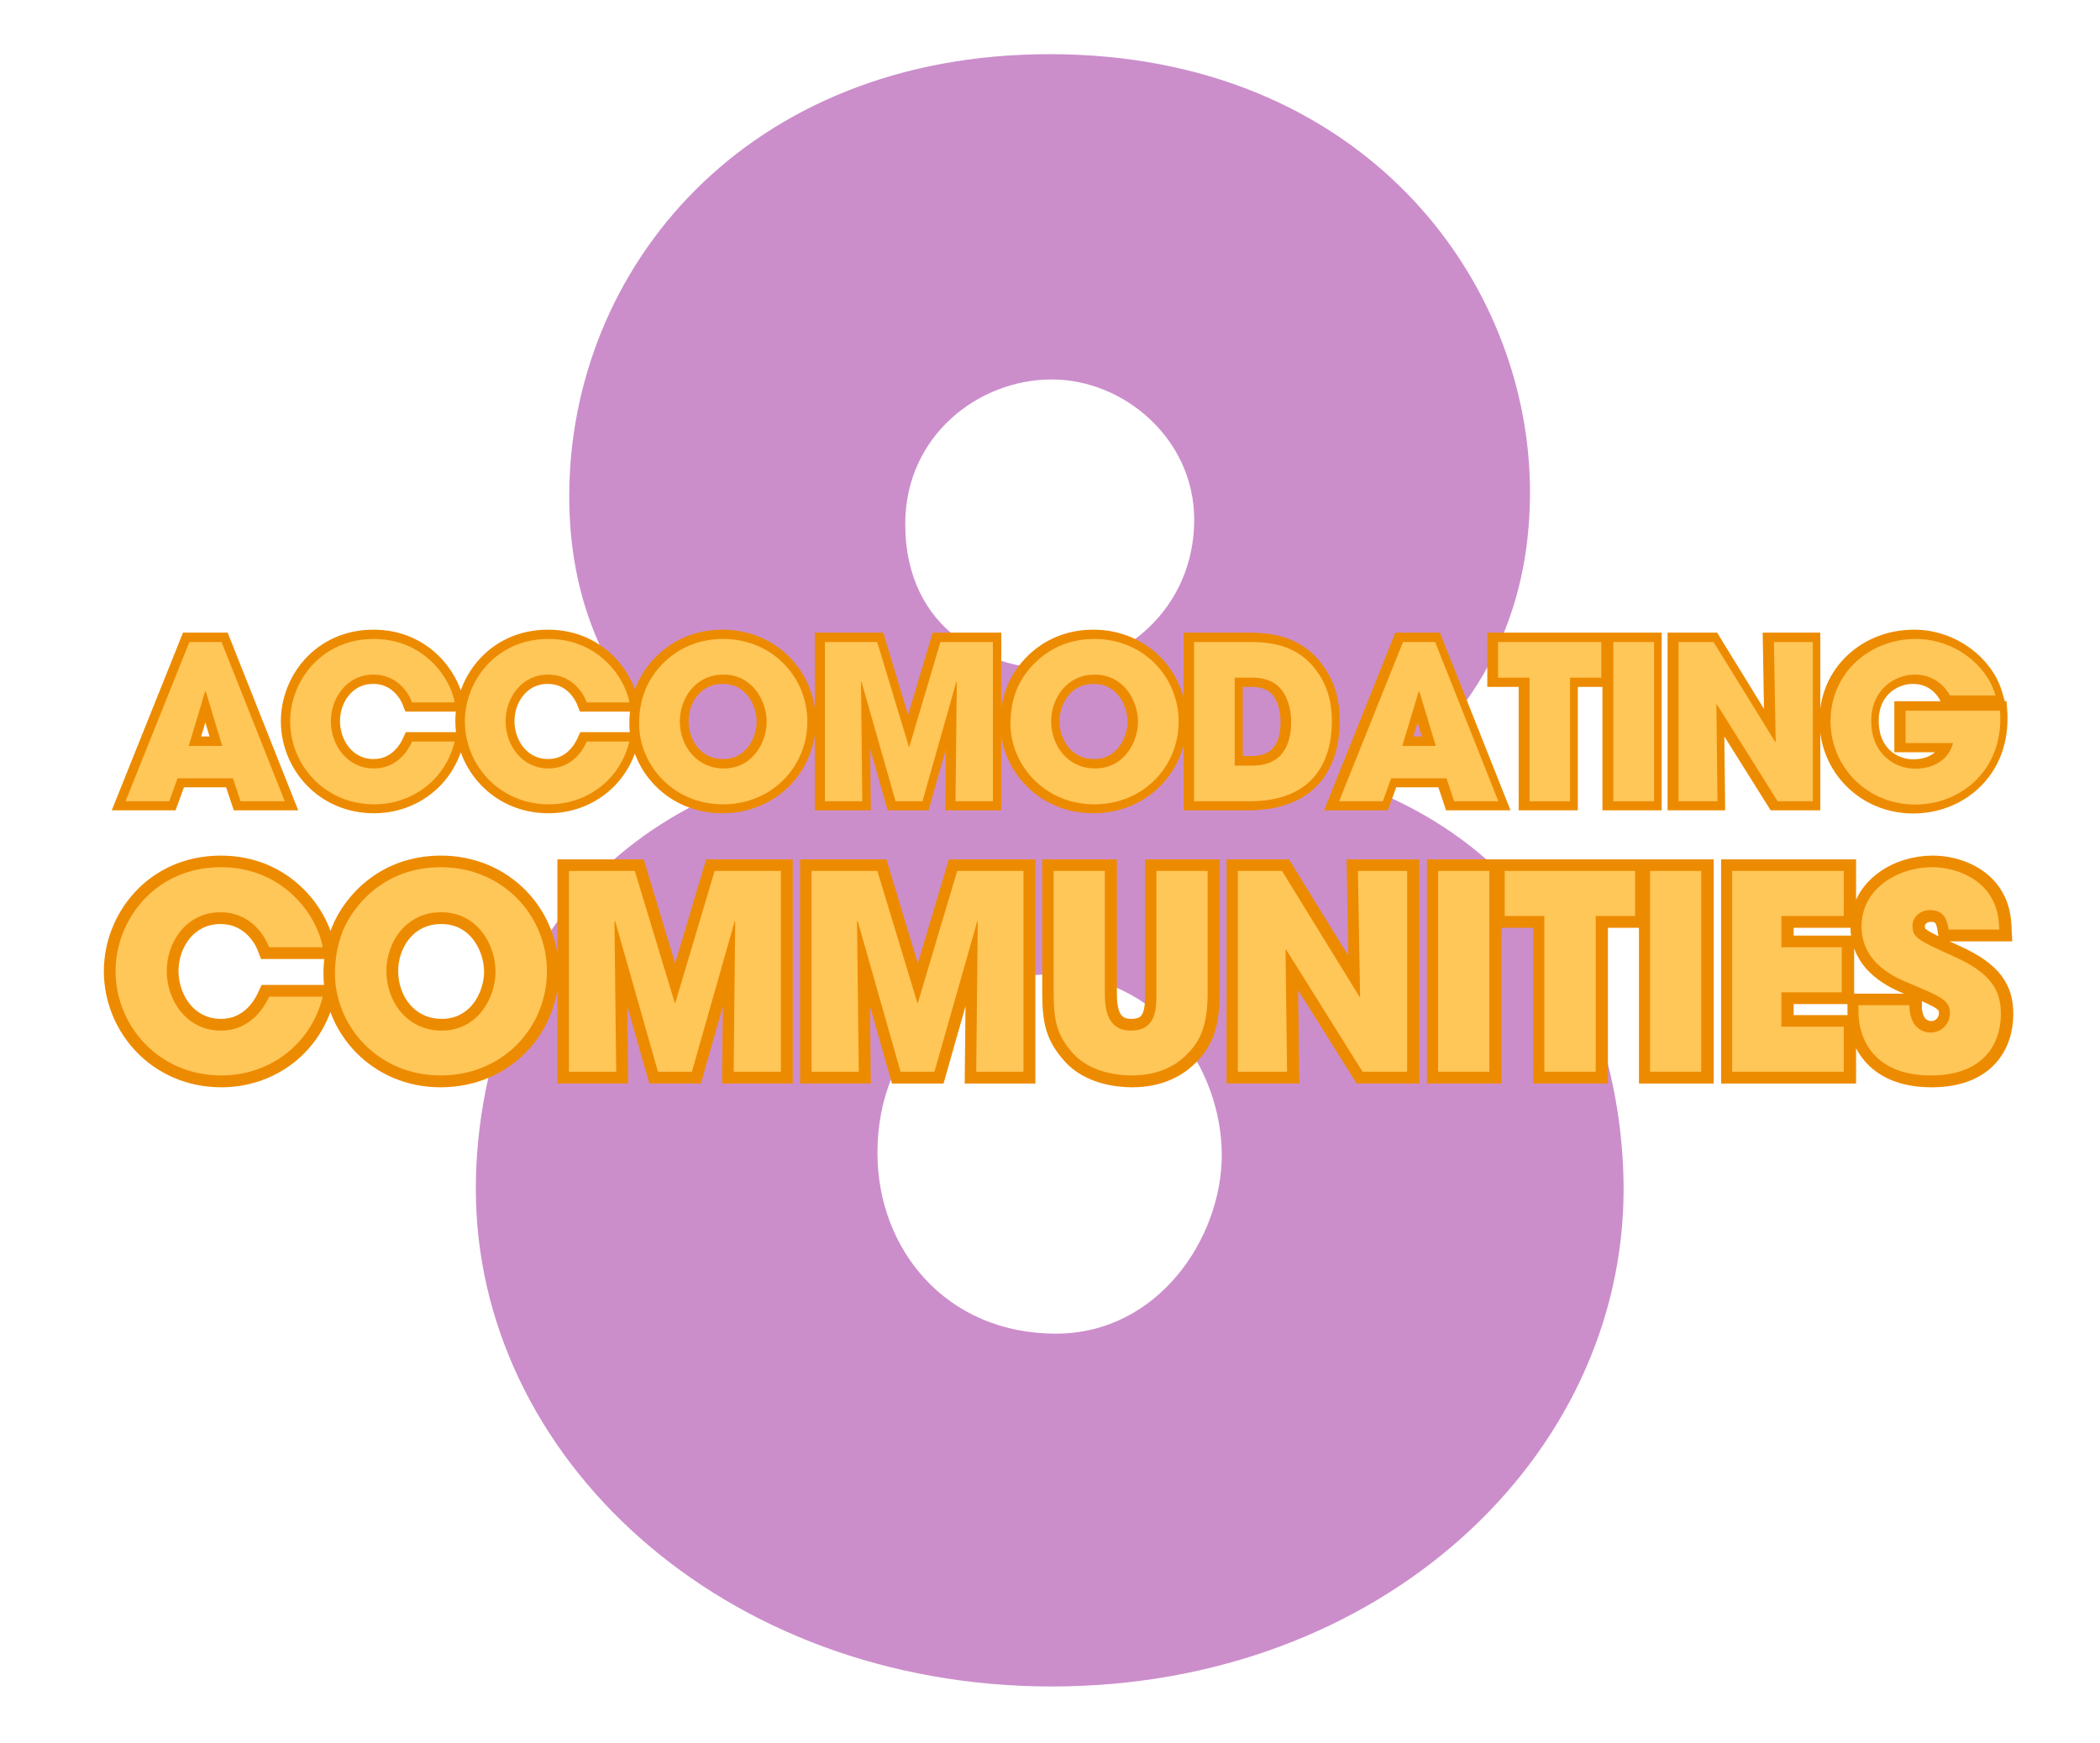
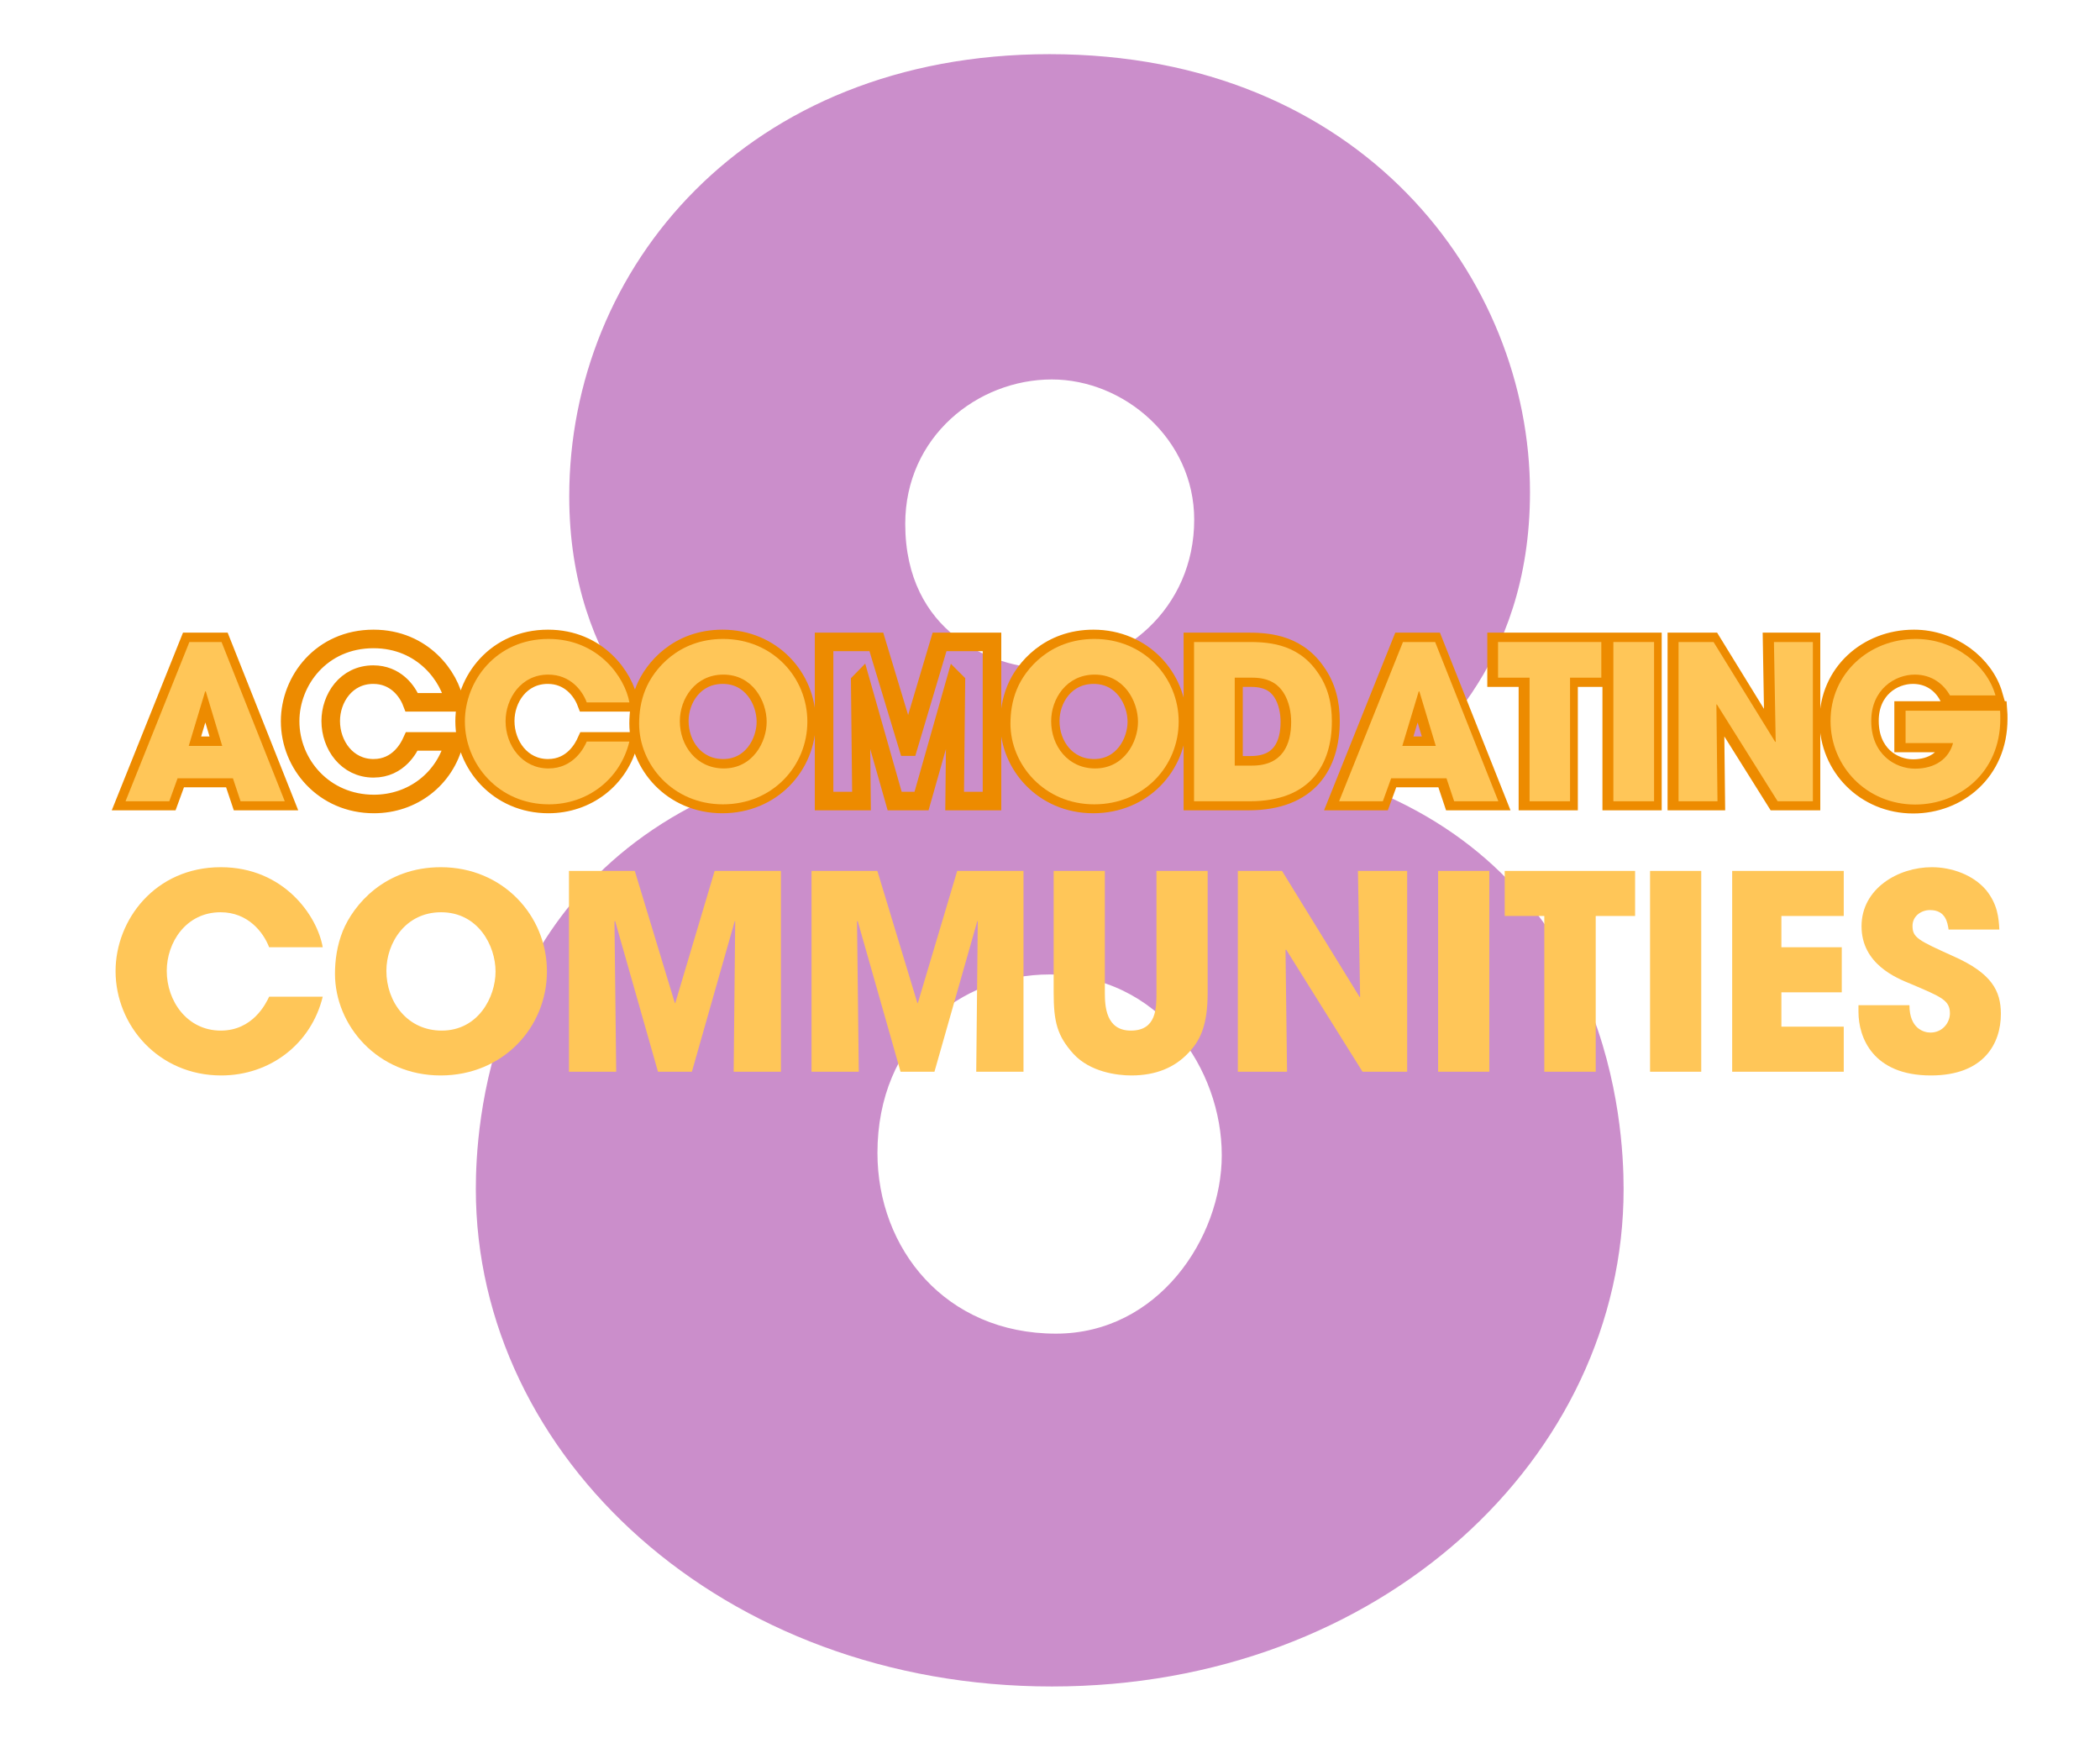
<svg xmlns="http://www.w3.org/2000/svg" width="200" zoomAndPan="magnify" viewBox="0 0 150 124.5" height="166" preserveAspectRatio="xMidYMid meet" version="1.0">
  <defs>
    <filter x="0%" y="0%" width="100%" height="100%" id="70d71f548c">
      <feColorMatrix values="0 0 0 0 1 0 0 0 0 1 0 0 0 0 1 0 0 0 1 0" color-interpolation-filters="sRGB" />
    </filter>
    <g />
    <clipPath id="aee03c7ed7">
      <path d="M 28 0 L 117 0 L 117 124.004 L 28 124.004 Z M 28 0 " clip-rule="nonzero" />
    </clipPath>
    <mask id="696ccea6ad">
      <g filter="url(#70d71f548c)">
        <rect x="-15" width="180" fill="#000000" y="-12.45" height="149.4" fill-opacity="0.5" />
      </g>
    </mask>
    <clipPath id="c2787b5a03">
      <rect x="0" width="89" y="0" height="125" />
    </clipPath>
    <clipPath id="c57b603204">
-       <path d="M 0.301 52 L 149.699 52 L 149.699 87 L 0.301 87 Z M 0.301 52 " clip-rule="nonzero" />
-     </clipPath>
+       </clipPath>
    <clipPath id="cee00f18c0">
      <path d="M 1 38 L 149.699 38 L 149.699 65 L 1 65 Z M 1 38 " clip-rule="nonzero" />
    </clipPath>
  </defs>
  <g clip-path="url(#aee03c7ed7)">
    <g mask="url(#696ccea6ad)">
      <g transform="matrix(1, 0, 0, 1, 28, 0)">
        <g clip-path="url(#c2787b5a03)">
          <g fill="#981d97" fill-opacity="1">
            <g transform="translate(0.066, 118.338)">
              <g>
                <path d="M 70.297 -61.781 C 73.781 -64.672 81.219 -70.594 81.219 -83.188 C 81.219 -98.375 69.219 -114.469 46.906 -114.469 C 25.203 -114.469 12.594 -99.141 12.594 -82.891 C 12.594 -70.594 19.891 -64.672 23.531 -61.781 C 6.688 -54.5 5.922 -37.656 5.922 -33.406 C 5.922 -14.266 23.531 2.125 47.062 2.125 C 70.594 2.125 87.906 -14.266 87.906 -33.406 C 87.906 -38.25 86.844 -54.797 70.297 -61.781 Z M 36.594 -80.922 C 36.594 -87.141 41.75 -91.234 47.062 -91.234 C 52.219 -91.234 57.234 -86.984 57.234 -81.219 C 57.234 -74.844 52.078 -70.594 46.766 -70.594 C 42.812 -70.594 36.594 -73.172 36.594 -80.922 Z M 34.609 -35.984 C 34.609 -44.031 40.531 -48.734 46.906 -48.734 C 54.797 -48.734 59.203 -41.906 59.203 -35.828 C 59.203 -29.906 54.656 -23.078 47.359 -23.078 C 39.469 -23.078 34.609 -29.141 34.609 -35.984 Z M 34.609 -35.984 " />
              </g>
            </g>
          </g>
        </g>
      </g>
    </g>
  </g>
  <g clip-path="url(#c57b603204)">
    <path stroke-linecap="butt" transform="matrix(0.856, 0, 0, 0.856, 7.402, 56.872)" fill="none" stroke-linejoin="miter" d="M 13.81 16.725 C 13.536 17.319 12.449 19.556 9.779 19.556 C 6.994 19.556 5.273 17.113 5.273 14.575 C 5.273 12.201 6.884 9.69 9.756 9.69 C 12.061 9.69 13.335 11.366 13.81 12.608 L 18.293 12.608 C 17.836 9.983 15.029 5.933 9.779 5.933 C 4.3 5.933 0.995 10.32 0.995 14.598 C 0.995 19.131 4.574 23.313 9.824 23.313 C 13.874 23.313 17.32 20.688 18.293 16.725 Z M 19.977 11.247 C 19.48 12.471 19.32 13.722 19.32 14.826 C 19.32 19.131 22.849 23.313 28.126 23.313 C 33.335 23.313 37.001 19.287 37.001 14.621 C 37.001 9.96 33.312 5.933 28.149 5.933 C 23.465 5.933 20.858 9.079 19.977 11.247 Z M 23.602 14.575 C 23.602 12.22 25.204 9.69 28.172 9.69 C 31.253 9.69 32.723 12.471 32.723 14.648 C 32.723 16.798 31.253 19.556 28.217 19.556 C 25.341 19.556 23.602 17.159 23.602 14.575 Z M 38.841 22.998 L 42.785 22.998 L 42.653 10.457 L 42.694 10.416 L 46.273 22.998 L 49.103 22.998 L 52.678 10.416 L 52.723 10.457 L 52.591 22.998 L 56.526 22.998 L 56.526 6.248 L 51.002 6.248 L 47.72 17.273 L 47.674 17.273 L 44.346 6.248 L 38.841 6.248 Z M 59.092 22.998 L 63.032 22.998 L 62.899 10.457 L 62.945 10.416 L 66.52 22.998 L 69.35 22.998 L 72.925 10.416 L 72.97 10.457 L 72.838 22.998 L 76.773 22.998 L 76.773 6.248 L 71.254 6.248 L 67.967 17.273 L 67.926 17.273 L 64.598 6.248 L 59.092 6.248 Z M 79.298 6.248 L 79.298 16.369 C 79.298 18.835 79.59 20.008 80.973 21.528 C 82.352 23.021 84.575 23.313 85.798 23.313 C 87.88 23.313 89.396 22.615 90.482 21.51 C 91.546 20.419 92.158 19.177 92.158 16.369 L 92.158 6.248 L 87.88 6.248 L 87.88 16.369 C 87.88 17.707 87.88 19.556 85.753 19.556 C 83.648 19.556 83.575 17.502 83.575 16.369 L 83.575 6.248 Z M 94.678 22.998 L 98.782 22.998 L 98.663 12.836 L 98.713 12.813 L 105.1 22.998 L 108.807 22.998 L 108.807 6.248 L 104.712 6.248 L 104.895 16.725 L 104.849 16.776 L 98.371 6.248 L 94.678 6.248 Z M 111.4 22.998 L 115.682 22.998 L 115.682 6.248 L 111.4 6.248 Z M 120.27 22.998 L 124.548 22.998 L 124.548 10.005 L 127.835 10.005 L 127.835 6.248 L 116.965 6.248 L 116.965 10.005 L 120.27 10.005 Z M 129.09 22.998 L 133.377 22.998 L 133.377 6.248 L 129.09 6.248 Z M 135.947 22.998 L 145.256 22.998 L 145.256 19.241 L 140.047 19.241 L 140.047 16.369 L 145.096 16.369 L 145.096 12.608 L 140.047 12.608 L 140.047 10.005 L 145.256 10.005 L 145.256 6.248 L 135.947 6.248 Z M 158.239 11.138 C 158.194 10.188 158.13 9.056 157.134 7.832 C 156.043 6.54 154.254 5.933 152.601 5.933 C 149.794 5.933 146.739 7.718 146.739 10.868 C 146.739 14.014 149.661 15.192 150.839 15.666 C 153.418 16.753 154.121 17.027 154.121 18.132 C 154.121 18.903 153.51 19.738 152.492 19.738 C 151.948 19.738 150.743 19.401 150.743 17.451 L 146.488 17.451 L 146.488 17.999 C 146.488 20.149 147.689 23.313 152.537 23.313 C 156.975 23.313 158.376 20.624 158.376 18.182 C 158.376 16.228 157.582 14.781 154.459 13.379 C 151.446 12.019 150.999 11.818 150.999 10.818 C 150.999 10.028 151.725 9.508 152.469 9.508 C 153.779 9.508 153.916 10.567 154.007 11.138 Z M 158.239 11.138 " stroke="#ed8b00" stroke-width="1.953" stroke-opacity="1" stroke-miterlimit="4" />
  </g>
  <g fill="#ffc658" fill-opacity="1">
    <g transform="translate(7.536, 76.552)">
      <g>
        <path d="M 11.688 -5.359 C 11.453 -4.859 10.516 -2.938 8.234 -2.938 C 5.844 -2.938 4.375 -5.031 4.375 -7.203 C 4.375 -9.234 5.75 -11.391 8.219 -11.391 C 10.188 -11.391 11.281 -9.953 11.688 -8.891 L 15.516 -8.891 C 15.125 -11.141 12.734 -14.609 8.234 -14.609 C 3.547 -14.609 0.719 -10.844 0.719 -7.188 C 0.719 -3.312 3.781 0.266 8.266 0.266 C 11.734 0.266 14.688 -1.969 15.516 -5.359 Z M 11.688 -5.359 " />
      </g>
    </g>
  </g>
  <g fill="#ffc658" fill-opacity="1">
    <g transform="translate(23.255, 76.552)">
      <g>
        <path d="M 1.234 -10.062 C 0.812 -9.016 0.672 -7.938 0.672 -7 C 0.672 -3.312 3.703 0.266 8.219 0.266 C 12.672 0.266 15.812 -3.172 15.812 -7.172 C 15.812 -11.156 12.656 -14.609 8.234 -14.609 C 4.219 -14.609 2 -11.922 1.234 -10.062 Z M 4.344 -7.203 C 4.344 -9.219 5.719 -11.391 8.25 -11.391 C 10.891 -11.391 12.141 -9.016 12.141 -7.156 C 12.141 -5.312 10.891 -2.938 8.297 -2.938 C 5.828 -2.938 4.344 -5 4.344 -7.203 Z M 4.344 -7.203 " />
      </g>
    </g>
  </g>
  <g fill="#ffc658" fill-opacity="1">
    <g transform="translate(39.343, 76.552)">
      <g>
        <path d="M 1.297 0 L 4.672 0 L 4.547 -10.734 L 4.594 -10.766 L 7.656 0 L 10.078 0 L 13.141 -10.766 L 13.172 -10.734 L 13.062 0 L 16.438 0 L 16.438 -14.344 L 11.703 -14.344 L 8.891 -4.906 L 8.859 -4.906 L 6 -14.344 L 1.297 -14.344 Z M 1.297 0 " />
      </g>
    </g>
  </g>
  <g fill="#ffc658" fill-opacity="1">
    <g transform="translate(56.669, 76.552)">
      <g>
        <path d="M 1.297 0 L 4.672 0 L 4.547 -10.734 L 4.594 -10.766 L 7.656 0 L 10.078 0 L 13.141 -10.766 L 13.172 -10.734 L 13.062 0 L 16.438 0 L 16.438 -14.344 L 11.703 -14.344 L 8.891 -4.906 L 8.859 -4.906 L 6 -14.344 L 1.297 -14.344 Z M 1.297 0 " />
      </g>
    </g>
  </g>
  <g fill="#ffc658" fill-opacity="1">
    <g transform="translate(73.995, 76.552)">
      <g>
        <path d="M 1.266 -14.344 L 1.266 -5.672 C 1.266 -3.562 1.516 -2.562 2.688 -1.266 C 3.875 0.016 5.781 0.266 6.812 0.266 C 8.609 0.266 9.906 -0.328 10.828 -1.281 C 11.734 -2.203 12.266 -3.281 12.266 -5.672 L 12.266 -14.344 L 8.609 -14.344 L 8.609 -5.672 C 8.609 -4.531 8.609 -2.938 6.781 -2.938 C 4.984 -2.938 4.922 -4.703 4.922 -5.672 L 4.922 -14.344 Z M 1.266 -14.344 " />
      </g>
    </g>
  </g>
  <g fill="#ffc658" fill-opacity="1">
    <g transform="translate(87.12, 76.552)">
      <g>
        <path d="M 1.297 0 L 4.812 0 L 4.703 -8.703 L 4.75 -8.719 L 10.203 0 L 13.391 0 L 13.391 -14.344 L 9.875 -14.344 L 10.031 -5.359 L 10 -5.328 L 4.453 -14.344 L 1.297 -14.344 Z M 1.297 0 " />
      </g>
    </g>
  </g>
  <g fill="#ffc658" fill-opacity="1">
    <g transform="translate(101.426, 76.552)">
      <g>
        <path d="M 1.297 0 L 4.953 0 L 4.953 -14.344 L 1.297 -14.344 Z M 1.297 0 " />
      </g>
    </g>
  </g>
  <g fill="#ffc658" fill-opacity="1">
    <g transform="translate(107.292, 76.552)">
      <g>
        <path d="M 3.016 0 L 6.688 0 L 6.688 -11.125 L 9.5 -11.125 L 9.5 -14.344 L 0.188 -14.344 L 0.188 -11.125 L 3.016 -11.125 Z M 3.016 0 " />
      </g>
    </g>
  </g>
  <g fill="#ffc658" fill-opacity="1">
    <g transform="translate(116.564, 76.552)">
      <g>
        <path d="M 1.297 0 L 4.953 0 L 4.953 -14.344 L 1.297 -14.344 Z M 1.297 0 " />
      </g>
    </g>
  </g>
  <g fill="#ffc658" fill-opacity="1">
    <g transform="translate(122.43, 76.552)">
      <g>
        <path d="M 1.297 0 L 9.266 0 L 9.266 -3.219 L 4.812 -3.219 L 4.812 -5.672 L 9.125 -5.672 L 9.125 -8.891 L 4.812 -8.891 L 4.812 -11.125 L 9.266 -11.125 L 9.266 -14.344 L 1.297 -14.344 Z M 1.297 0 " />
      </g>
    </g>
  </g>
  <g fill="#ffc658" fill-opacity="1">
    <g transform="translate(132.264, 76.552)">
      <g>
        <path d="M 10.547 -10.156 C 10.5 -10.969 10.438 -11.938 9.594 -12.984 C 8.656 -14.078 7.125 -14.609 5.719 -14.609 C 3.312 -14.609 0.703 -13.078 0.703 -10.391 C 0.703 -7.688 3.203 -6.688 4.203 -6.281 C 6.406 -5.344 7.016 -5.109 7.016 -4.172 C 7.016 -3.5 6.484 -2.797 5.625 -2.797 C 5.156 -2.797 4.125 -3.078 4.125 -4.75 L 0.484 -4.75 L 0.484 -4.281 C 0.484 -2.438 1.516 0.266 5.656 0.266 C 9.453 0.266 10.656 -2.031 10.656 -4.125 C 10.656 -5.797 9.984 -7.031 7.297 -8.234 C 4.734 -9.391 4.344 -9.578 4.344 -10.422 C 4.344 -11.109 4.953 -11.547 5.594 -11.547 C 6.719 -11.547 6.844 -10.641 6.922 -10.156 Z M 10.547 -10.156 " />
      </g>
    </g>
  </g>
  <g clip-path="url(#cee00f18c0)">
    <path stroke-linecap="butt" transform="matrix(0.438, 0, 0, 0.438, 7.482, 41.009)" fill="none" stroke-linejoin="miter" d="M 20.878 33.253 L 22.134 37.004 L 29.323 37.004 L 19.016 11.052 L 13.786 11.052 L 3.381 37.004 L 10.49 37.004 L 11.862 33.253 Z M 16.343 19.115 L 16.459 19.115 L 19.123 27.988 L 13.688 27.988 Z M 50.072 27.284 C 49.653 28.202 47.961 31.668 43.827 31.668 C 39.515 31.668 36.851 27.881 36.851 23.953 C 36.851 20.273 39.346 16.389 43.791 16.389 C 47.364 16.389 49.333 18.981 50.072 20.906 L 57.012 20.906 C 56.308 16.843 51.961 10.571 43.827 10.571 C 35.346 10.571 30.232 17.36 30.232 23.988 C 30.232 31.008 35.765 37.485 43.898 37.485 C 50.17 37.485 55.507 33.423 57.012 27.284 Z M 78.527 27.284 C 78.108 28.202 76.425 31.668 72.282 31.668 C 67.97 31.668 65.306 27.881 65.306 23.953 C 65.306 20.273 67.801 16.389 72.255 16.389 C 75.819 16.389 77.788 18.981 78.527 20.906 L 85.467 20.906 C 84.763 16.843 80.416 10.571 72.282 10.571 C 63.801 10.571 58.687 17.36 58.687 23.988 C 58.687 31.008 64.22 37.485 72.353 37.485 C 78.625 37.485 83.962 33.423 85.467 27.284 Z M 88.086 18.803 C 87.311 20.692 87.062 22.625 87.062 24.344 C 87.062 31.008 92.532 37.485 100.71 37.485 C 108.773 37.485 114.448 31.249 114.448 24.024 C 114.448 16.808 108.737 10.571 100.746 10.571 C 93.485 10.571 89.458 15.436 88.086 18.803 Z M 93.699 23.953 C 93.699 20.309 96.185 16.389 100.782 16.389 C 105.548 16.389 107.82 20.692 107.82 24.068 C 107.82 27.4 105.548 31.668 100.844 31.668 C 96.398 31.668 93.699 27.953 93.699 23.953 Z M 117.308 37.004 L 123.41 37.004 L 123.205 17.583 L 123.276 17.511 L 128.818 37.004 L 133.201 37.004 L 138.733 17.511 L 138.805 17.583 L 138.6 37.004 L 144.693 37.004 L 144.693 11.052 L 136.141 11.052 L 131.054 28.131 L 130.992 28.131 L 125.833 11.052 L 117.308 11.052 Z M 148.578 18.803 C 147.803 20.692 147.553 22.625 147.553 24.344 C 147.553 31.008 153.023 37.485 161.202 37.485 C 169.264 37.485 174.939 31.249 174.939 24.024 C 174.939 16.808 169.228 10.571 161.237 10.571 C 153.976 10.571 149.941 15.436 148.578 18.803 Z M 154.19 23.953 C 154.19 20.309 156.676 16.389 161.264 16.389 C 166.039 16.389 168.311 20.692 168.311 24.068 C 168.311 27.4 166.039 31.668 161.335 31.668 C 156.89 31.668 154.19 27.953 154.19 23.953 Z M 177.451 37.004 L 186.529 37.004 C 196.383 37.004 199.893 31.044 199.893 23.953 C 199.893 21.119 199.296 18.349 197.505 15.89 C 194.138 11.052 188.953 11.052 186.039 11.052 L 177.451 11.052 Z M 184.08 16.879 L 186.948 16.879 C 189.906 16.879 191.233 18.099 192 19.258 C 192.953 20.727 193.265 22.598 193.265 24.068 C 193.265 27.748 191.866 31.178 186.913 31.178 L 184.08 31.178 Z M 218.575 33.253 L 219.831 37.004 L 227.02 37.004 L 216.713 11.052 L 211.483 11.052 L 201.078 37.004 L 208.187 37.004 L 209.559 33.253 Z M 214.04 19.115 L 214.156 19.115 L 216.82 27.988 L 211.385 27.988 Z M 232.089 37.004 L 238.718 37.004 L 238.718 16.879 L 243.805 16.879 L 243.805 11.052 L 226.976 11.052 L 226.976 16.879 L 232.089 16.879 Z M 245.756 37.004 L 252.393 37.004 L 252.393 11.052 L 245.756 11.052 Z M 256.375 37.004 L 262.727 37.004 L 262.549 21.262 L 262.62 21.226 L 272.509 37.004 L 278.255 37.004 L 278.255 11.052 L 271.912 11.052 L 272.188 27.284 L 272.126 27.365 L 262.095 11.052 L 256.375 11.052 Z M 293.356 22.242 L 293.356 27.534 L 301.107 27.534 C 300.403 30.055 298.193 31.712 294.897 31.712 C 291.636 31.712 287.788 29.36 287.788 23.917 C 287.788 18.803 291.601 16.389 294.861 16.389 C 297.668 16.389 299.565 17.93 300.581 19.756 L 308.011 19.756 C 306.577 14.741 301.24 10.571 295.04 10.571 C 287.396 10.571 281.151 16.175 281.151 23.917 C 281.151 31.391 287.084 37.521 294.933 37.521 C 302.122 37.521 308.786 32.3 308.786 23.605 C 308.786 23.079 308.786 22.696 308.75 22.242 Z M 293.356 22.242 " stroke="#ed8b00" stroke-width="3.025" stroke-opacity="1" stroke-miterlimit="4" />
  </g>
  <g fill="#ffc658" fill-opacity="1">
    <g transform="translate(8.825, 57.233)">
      <g>
        <path d="M 7.812 -1.641 L 8.359 0 L 11.516 0 L 7 -11.375 L 4.703 -11.375 L 0.141 0 L 3.266 0 L 3.859 -1.641 Z M 5.828 -7.844 L 5.875 -7.844 L 7.047 -3.953 L 4.656 -3.953 Z M 5.828 -7.844 " />
      </g>
    </g>
  </g>
  <g fill="#ffc658" fill-opacity="1">
    <g transform="translate(20.166, 57.233)">
      <g>
+         </g>
+     </g>
+   </g>
+   <g fill="#ffc658" fill-opacity="1">
+     <g transform="translate(32.644, 57.233)">
+       <g>
        <path d="M 9.266 -4.266 C 9.094 -3.859 8.344 -2.344 6.531 -2.344 C 4.641 -2.344 3.469 -4 3.469 -5.719 C 3.469 -7.328 4.562 -9.047 6.516 -9.047 C 8.094 -9.047 8.953 -7.906 9.266 -7.062 L 12.312 -7.062 C 12 -8.844 10.094 -11.594 6.531 -11.594 C 2.812 -11.594 0.562 -8.609 0.562 -5.703 C 0.562 -2.625 3 0.219 6.562 0.219 C 9.312 0.219 11.656 -1.562 12.312 -4.266 Z M 9.266 -4.266 " />
      </g>
    </g>
  </g>
  <g fill="#ffc658" fill-opacity="1">
-     <g transform="translate(32.644, 57.233)">
-       <g>
-         <path d="M 9.266 -4.266 C 9.094 -3.859 8.344 -2.344 6.531 -2.344 C 4.641 -2.344 3.469 -4 3.469 -5.719 C 3.469 -7.328 4.562 -9.047 6.516 -9.047 C 8.094 -9.047 8.953 -7.906 9.266 -7.062 L 12.312 -7.062 C 12 -8.844 10.094 -11.594 6.531 -11.594 C 2.812 -11.594 0.562 -8.609 0.562 -5.703 C 0.562 -2.625 3 0.219 6.562 0.219 C 9.312 0.219 11.656 -1.562 12.312 -4.266 Z M 9.266 -4.266 " />
-       </g>
-     </g>
-   </g>
-   <g fill="#ffc658" fill-opacity="1">
    <g transform="translate(45.121, 57.233)">
      <g>
        <path d="M 0.984 -7.984 C 0.641 -7.156 0.531 -6.297 0.531 -5.547 C 0.531 -2.625 2.938 0.219 6.516 0.219 C 10.062 0.219 12.547 -2.516 12.547 -5.688 C 12.547 -8.859 10.047 -11.594 6.531 -11.594 C 3.359 -11.594 1.578 -9.453 0.984 -7.984 Z M 3.438 -5.719 C 3.438 -7.312 4.531 -9.047 6.547 -9.047 C 8.641 -9.047 9.641 -7.156 9.641 -5.672 C 9.641 -4.219 8.641 -2.344 6.578 -2.344 C 4.625 -2.344 3.438 -3.969 3.438 -5.719 Z M 3.438 -5.719 " />
      </g>
    </g>
  </g>
  <g fill="#ffc658" fill-opacity="1">
    <g transform="translate(57.891, 57.233)">
      <g>
-         <path d="M 1.031 0 L 3.703 0 L 3.609 -8.516 L 3.641 -8.547 L 6.078 0 L 8 0 L 10.422 -8.547 L 10.453 -8.516 L 10.359 0 L 13.031 0 L 13.031 -11.375 L 9.281 -11.375 L 7.062 -3.891 L 7.031 -3.891 L 4.766 -11.375 L 1.031 -11.375 Z M 1.031 0 " />
-       </g>
+         </g>
    </g>
  </g>
  <g fill="#ffc658" fill-opacity="1">
    <g transform="translate(71.644, 57.233)">
      <g>
        <path d="M 0.984 -7.984 C 0.641 -7.156 0.531 -6.297 0.531 -5.547 C 0.531 -2.625 2.938 0.219 6.516 0.219 C 10.062 0.219 12.547 -2.516 12.547 -5.688 C 12.547 -8.859 10.047 -11.594 6.531 -11.594 C 3.359 -11.594 1.578 -9.453 0.984 -7.984 Z M 3.438 -5.719 C 3.438 -7.312 4.531 -9.047 6.547 -9.047 C 8.641 -9.047 9.641 -7.156 9.641 -5.672 C 9.641 -4.219 8.641 -2.344 6.578 -2.344 C 4.625 -2.344 3.438 -3.969 3.438 -5.719 Z M 3.438 -5.719 " />
      </g>
    </g>
  </g>
  <g fill="#ffc658" fill-opacity="1">
    <g transform="translate(84.414, 57.233)">
      <g>
        <path d="M 0.875 0 L 4.859 0 C 9.172 0 10.719 -2.609 10.719 -5.719 C 10.719 -6.969 10.453 -8.172 9.672 -9.25 C 8.188 -11.375 5.922 -11.375 4.641 -11.375 L 0.875 -11.375 Z M 3.781 -8.828 L 5.047 -8.828 C 6.328 -8.828 6.922 -8.281 7.25 -7.781 C 7.672 -7.141 7.812 -6.312 7.812 -5.672 C 7.812 -4.062 7.203 -2.547 5.031 -2.547 L 3.781 -2.547 Z M 3.781 -8.828 " />
      </g>
    </g>
  </g>
  <g fill="#ffc658" fill-opacity="1">
    <g transform="translate(95.509, 57.233)">
      <g>
        <path d="M 7.812 -1.641 L 8.359 0 L 11.516 0 L 7 -11.375 L 4.703 -11.375 L 0.141 0 L 3.266 0 L 3.859 -1.641 Z M 5.828 -7.844 L 5.875 -7.844 L 7.047 -3.953 L 4.656 -3.953 Z M 5.828 -7.844 " />
      </g>
    </g>
  </g>
  <g fill="#ffc658" fill-opacity="1">
    <g transform="translate(106.849, 57.233)">
      <g>
        <path d="M 2.406 0 L 5.297 0 L 5.297 -8.828 L 7.531 -8.828 L 7.531 -11.375 L 0.156 -11.375 L 0.156 -8.828 L 2.406 -8.828 Z M 2.406 0 " />
      </g>
    </g>
  </g>
  <g fill="#ffc658" fill-opacity="1">
    <g transform="translate(114.21, 57.233)">
      <g>
        <path d="M 1.031 0 L 3.938 0 L 3.938 -11.375 L 1.031 -11.375 Z M 1.031 0 " />
      </g>
    </g>
  </g>
  <g fill="#ffc658" fill-opacity="1">
    <g transform="translate(118.866, 57.233)">
      <g>
        <path d="M 1.031 0 L 3.812 0 L 3.734 -6.906 L 3.766 -6.922 L 8.109 0 L 10.625 0 L 10.625 -11.375 L 7.844 -11.375 L 7.969 -4.266 L 7.938 -4.234 L 3.531 -11.375 L 1.031 -11.375 Z M 1.031 0 " />
      </g>
    </g>
  </g>
  <g fill="#ffc658" fill-opacity="1">
    <g transform="translate(130.222, 57.233)">
      <g>
        <path d="M 5.891 -6.469 L 5.891 -4.156 L 9.281 -4.156 C 8.984 -3.047 8.016 -2.328 6.562 -2.328 C 5.141 -2.328 3.438 -3.359 3.438 -5.734 C 3.438 -7.984 5.125 -9.047 6.547 -9.047 C 7.781 -9.047 8.609 -8.359 9.062 -7.562 L 12.312 -7.562 C 11.688 -9.766 9.344 -11.594 6.625 -11.594 C 3.281 -11.594 0.531 -9.125 0.531 -5.734 C 0.531 -2.453 3.141 0.234 6.578 0.234 C 9.734 0.234 12.656 -2.062 12.656 -5.875 C 12.656 -6.109 12.656 -6.266 12.641 -6.469 Z M 5.891 -6.469 " />
      </g>
    </g>
  </g>
</svg>